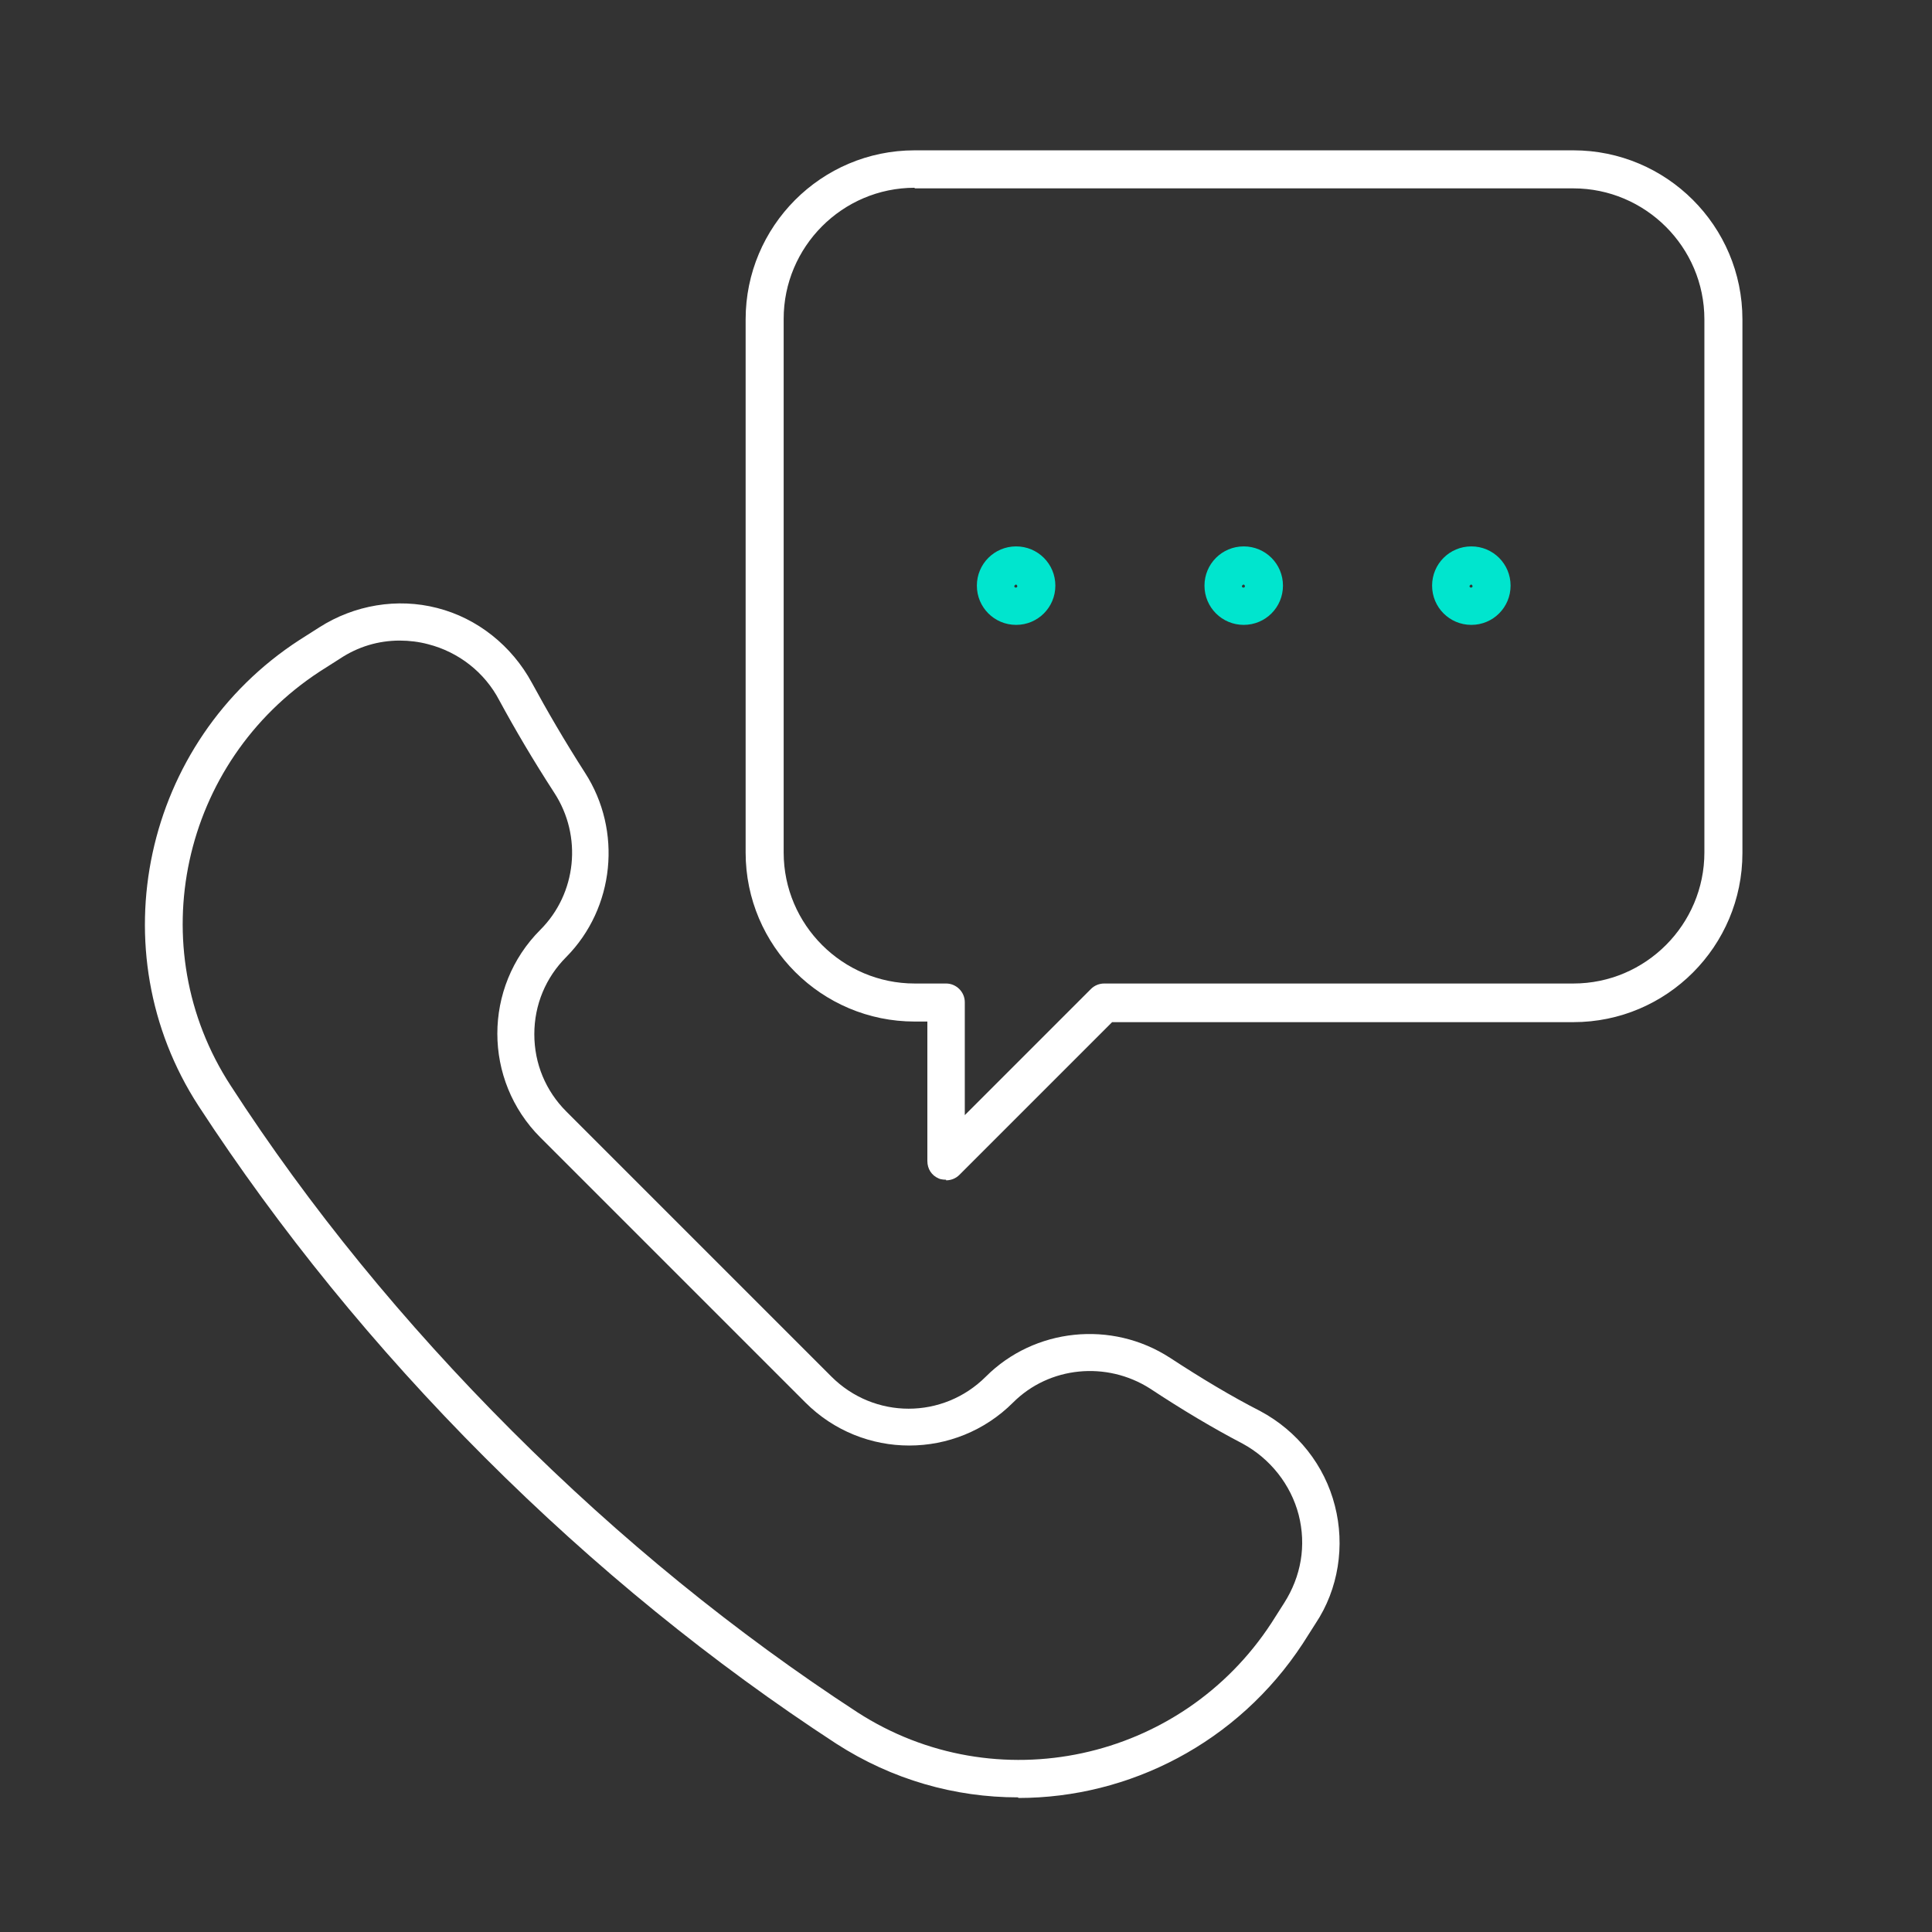
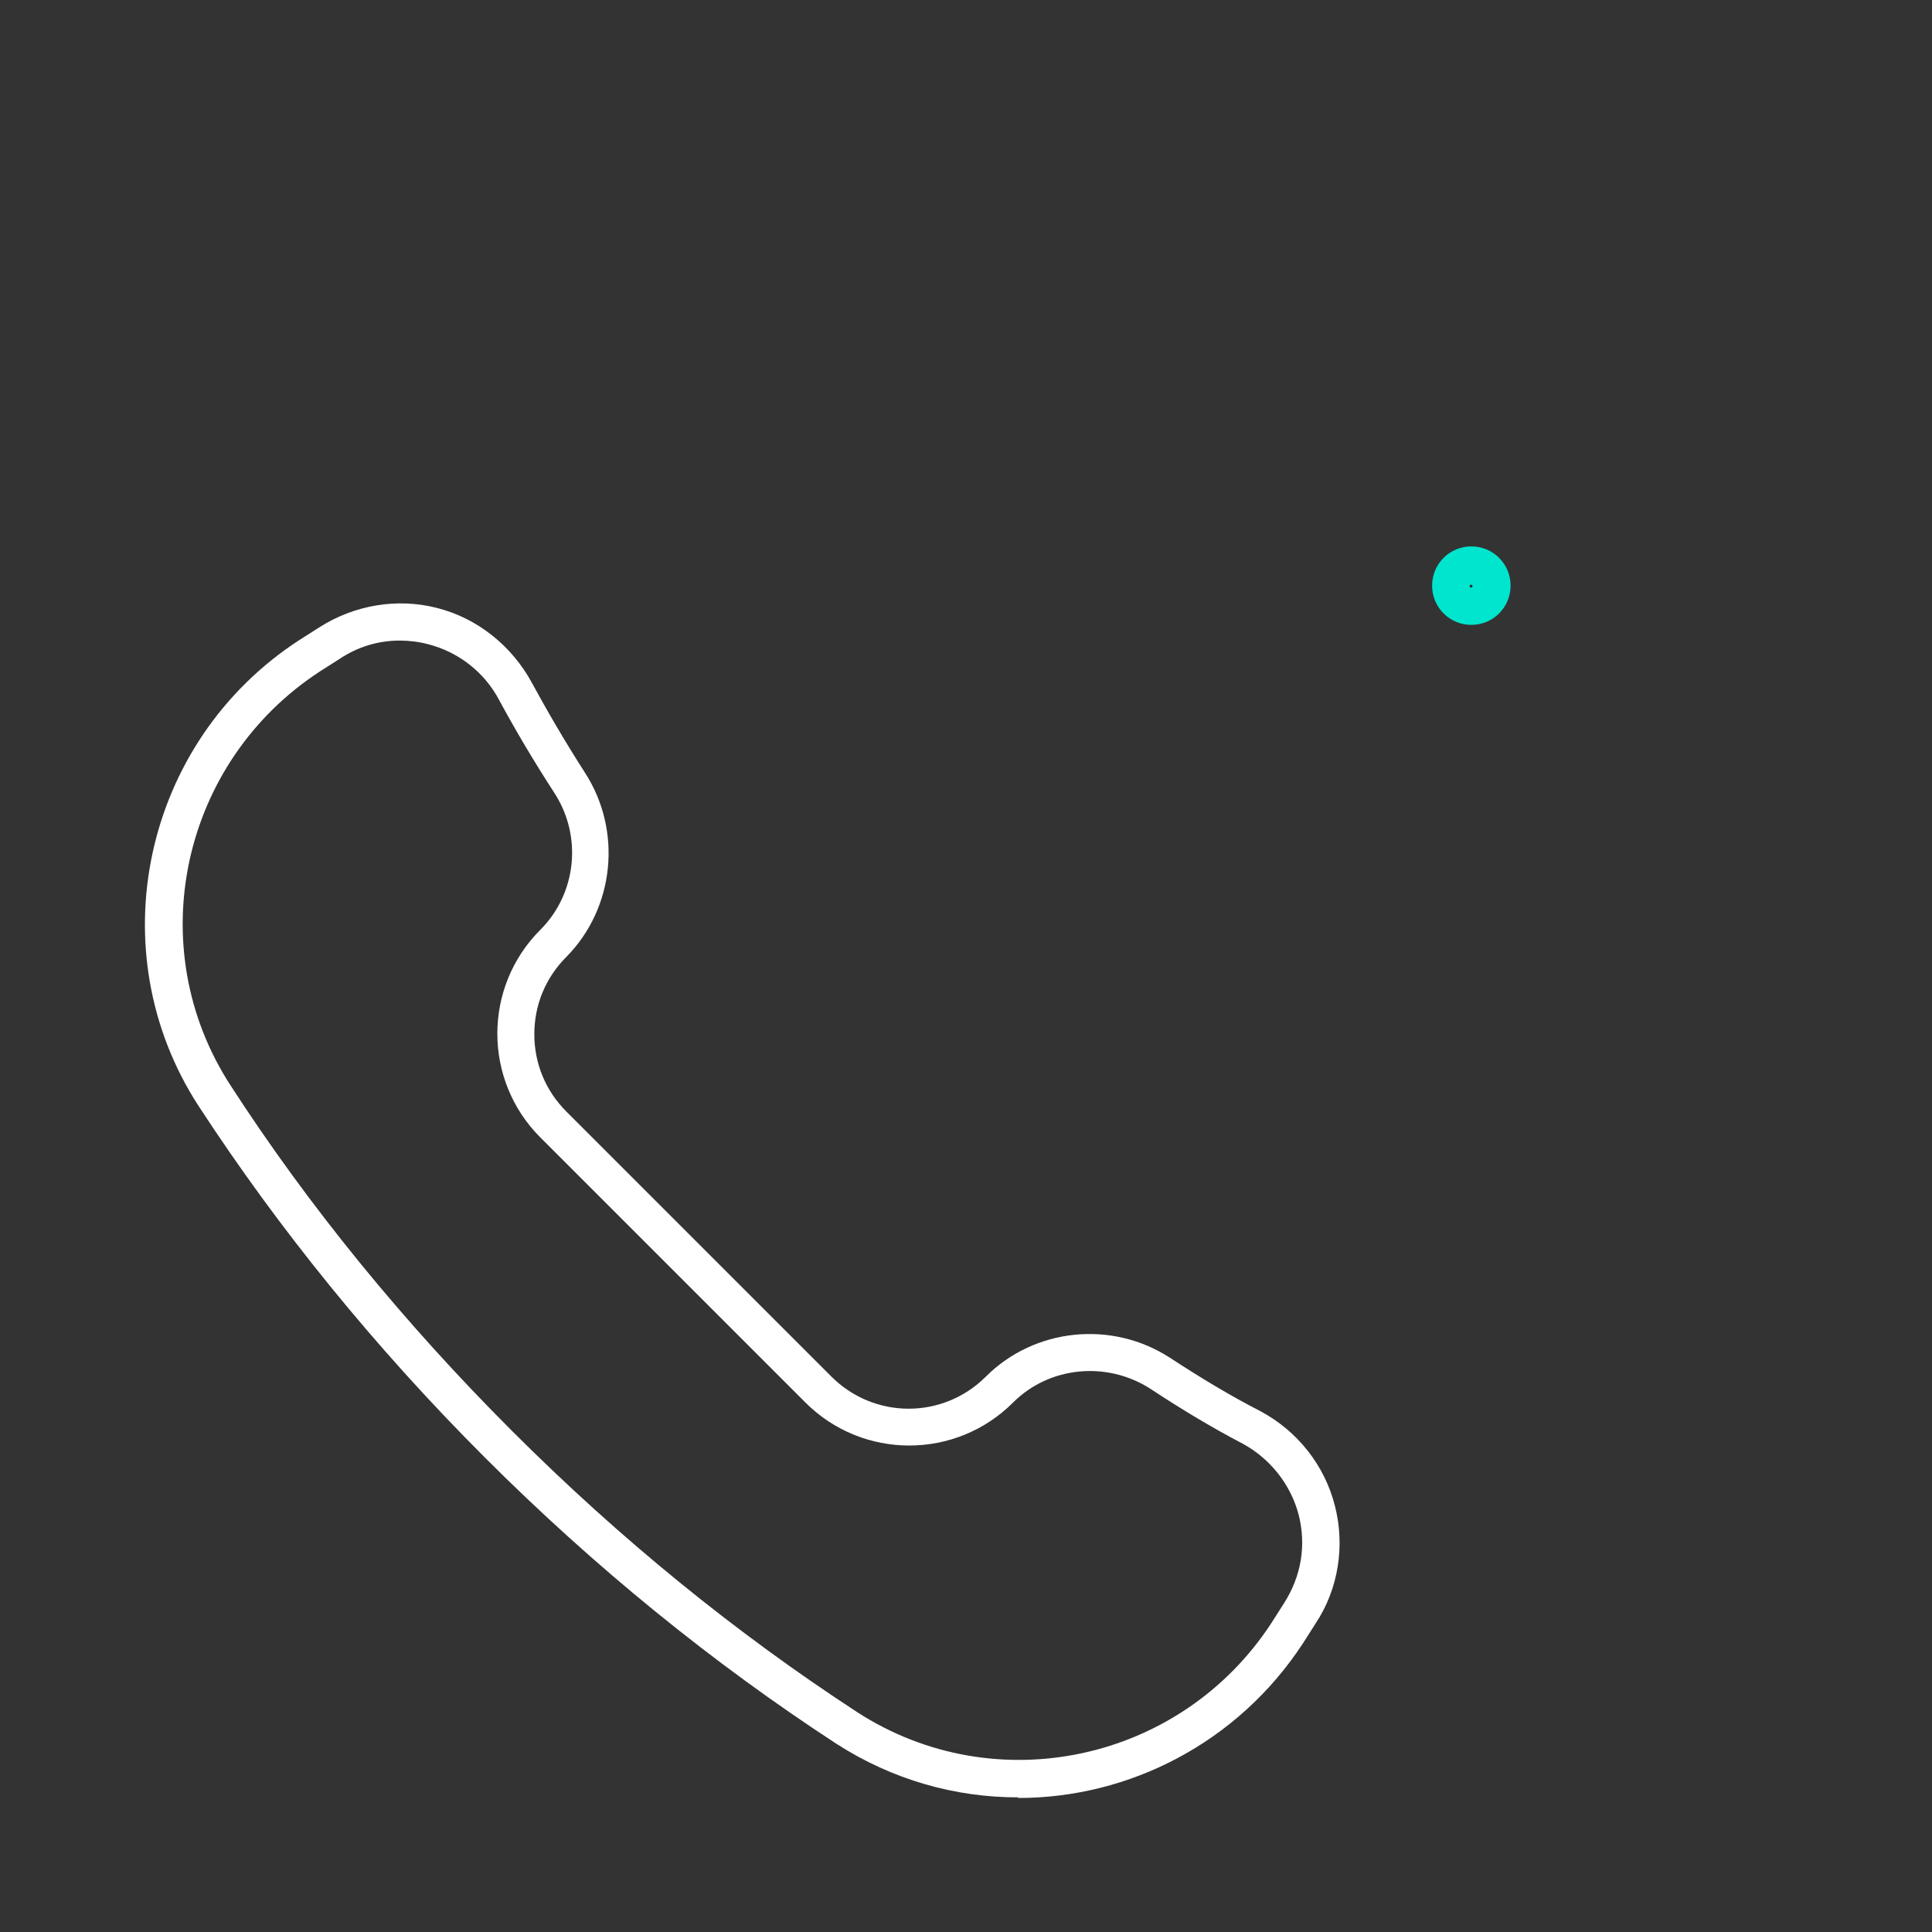
<svg xmlns="http://www.w3.org/2000/svg" id="Layer_1" data-name="Layer 1" viewBox="0 0 32 32">
  <rect x="0" y="0" width="32" height="32" fill="#333333" stroke="none" />
  <defs>
    <style> .cls-1 { fill: #fff; } .cls-2 { fill: #00e5ce; } </style>
  </defs>
  <path class="cls-1" d="M16.86,29.77c-1.04,0-2.08-.29-3.01-.89-2.04-1.33-4-2.92-5.82-4.74s-3.41-3.78-4.74-5.82c-1.67-2.57-.92-6.04,1.67-7.72l.33-.21c.58-.37,1.29-.49,1.95-.32.67.17,1.24.63,1.57,1.24.25.46.54.96.88,1.49.62.96.49,2.24-.31,3.05-.34.34-.53.79-.53,1.28s.19.94.53,1.28l4.39,4.39c.71.71,1.85.71,2.56,0,.8-.8,2.08-.94,3.05-.31.52.34,1.02.64,1.49.88.62.33,1.07.9,1.24,1.57.17.66.06,1.38-.32,1.95l-.21.33c-1.08,1.65-2.88,2.56-4.71,2.56ZM6.62,10.61c-.35,0-.69.1-.99.3l-.33.21c-2.3,1.5-2.97,4.57-1.48,6.86,1.3,2.01,2.87,3.93,4.66,5.72,1.79,1.79,3.71,3.35,5.72,4.66,2.29,1.48,5.36.82,6.86-1.48l.21-.33c.28-.44.37-.95.24-1.46-.13-.5-.47-.93-.93-1.18-.48-.25-1-.56-1.53-.91-.72-.46-1.67-.37-2.27.23h0c-.95.95-2.49.95-3.44,0l-4.39-4.39c-.95-.95-.95-2.49,0-3.44.6-.6.7-1.55.23-2.27-.35-.54-.65-1.05-.91-1.53-.24-.46-.67-.8-1.18-.93-.15-.04-.31-.06-.47-.06ZM16.55,23.01h0,0Z" />
  <g>
-     <path class="cls-1" d="M15.67,19.54s-.08,0-.12-.02c-.12-.05-.19-.16-.19-.29v-2.31h-.21c-1.54,0-2.8-1.25-2.8-2.8V5.29c0-1.54,1.25-2.8,2.8-2.8h10.91c1.54,0,2.8,1.25,2.8,2.8v8.84c0,1.54-1.25,2.8-2.8,2.8h-7.64l-2.53,2.53c-.06.06-.14.09-.22.09ZM15.15,3.11c-1.2,0-2.17.98-2.17,2.17v8.84c0,1.2.98,2.17,2.17,2.17h.52c.17,0,.31.14.31.31v1.87l2.09-2.09c.06-.06.14-.09.22-.09h7.77c1.2,0,2.17-.98,2.17-2.17V5.29c0-1.2-.98-2.17-2.17-2.17h-10.91Z" />
    <g>
-       <path class="cls-2" d="M16.83,10.35c-.36,0-.65-.29-.65-.65s.29-.65.65-.65.65.29.65.65-.29.65-.65.65ZM16.83,9.68s-.03.01-.03.03c0,.03.05.03.05,0,0-.01-.01-.03-.03-.03Z" />
-       <path class="cls-2" d="M20.6,10.35c-.36,0-.65-.29-.65-.65s.29-.65.65-.65.65.29.65.65-.29.65-.65.65ZM20.6,9.68s-.03.01-.03.03c0,.03.05.03.05,0,0-.01-.01-.03-.03-.03Z" />
      <path class="cls-2" d="M24.37,10.35c-.36,0-.65-.29-.65-.65s.29-.65.65-.65.65.29.65.65-.29.65-.65.65ZM24.37,9.68s-.03.01-.03.03c0,.03.05.03.05,0,0-.01-.01-.03-.03-.03Z" />
    </g>
  </g>
</svg>